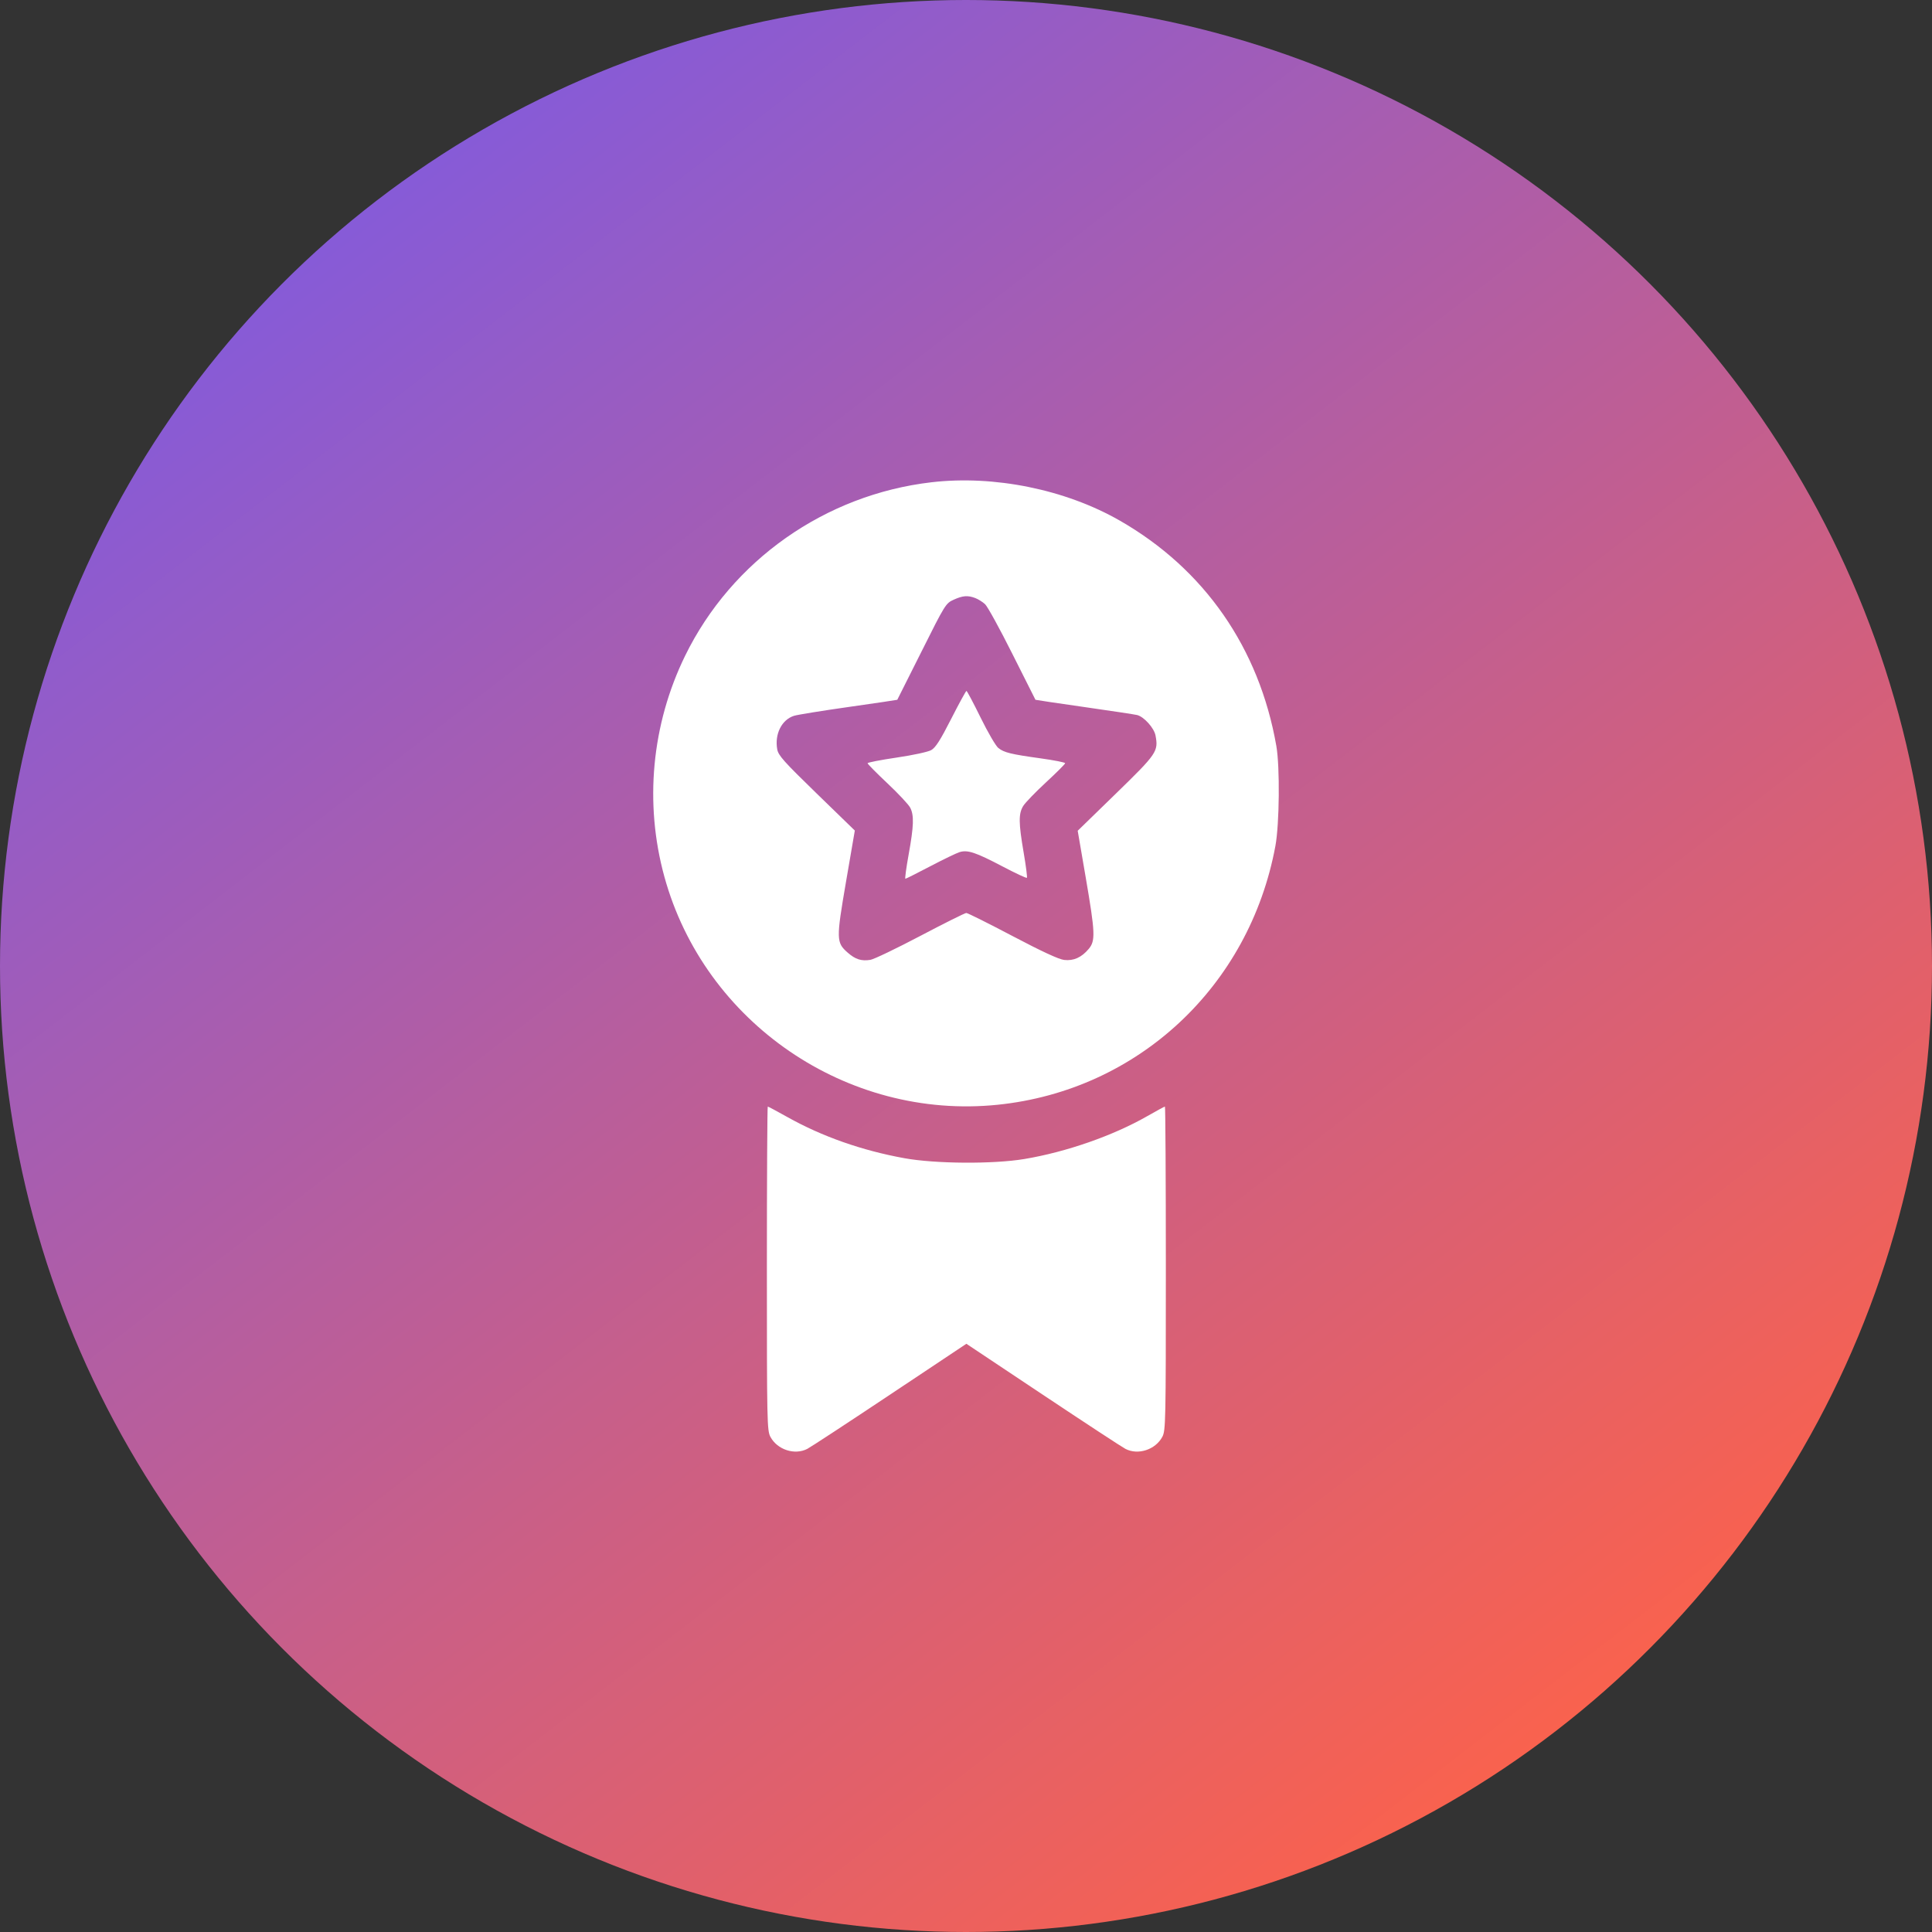
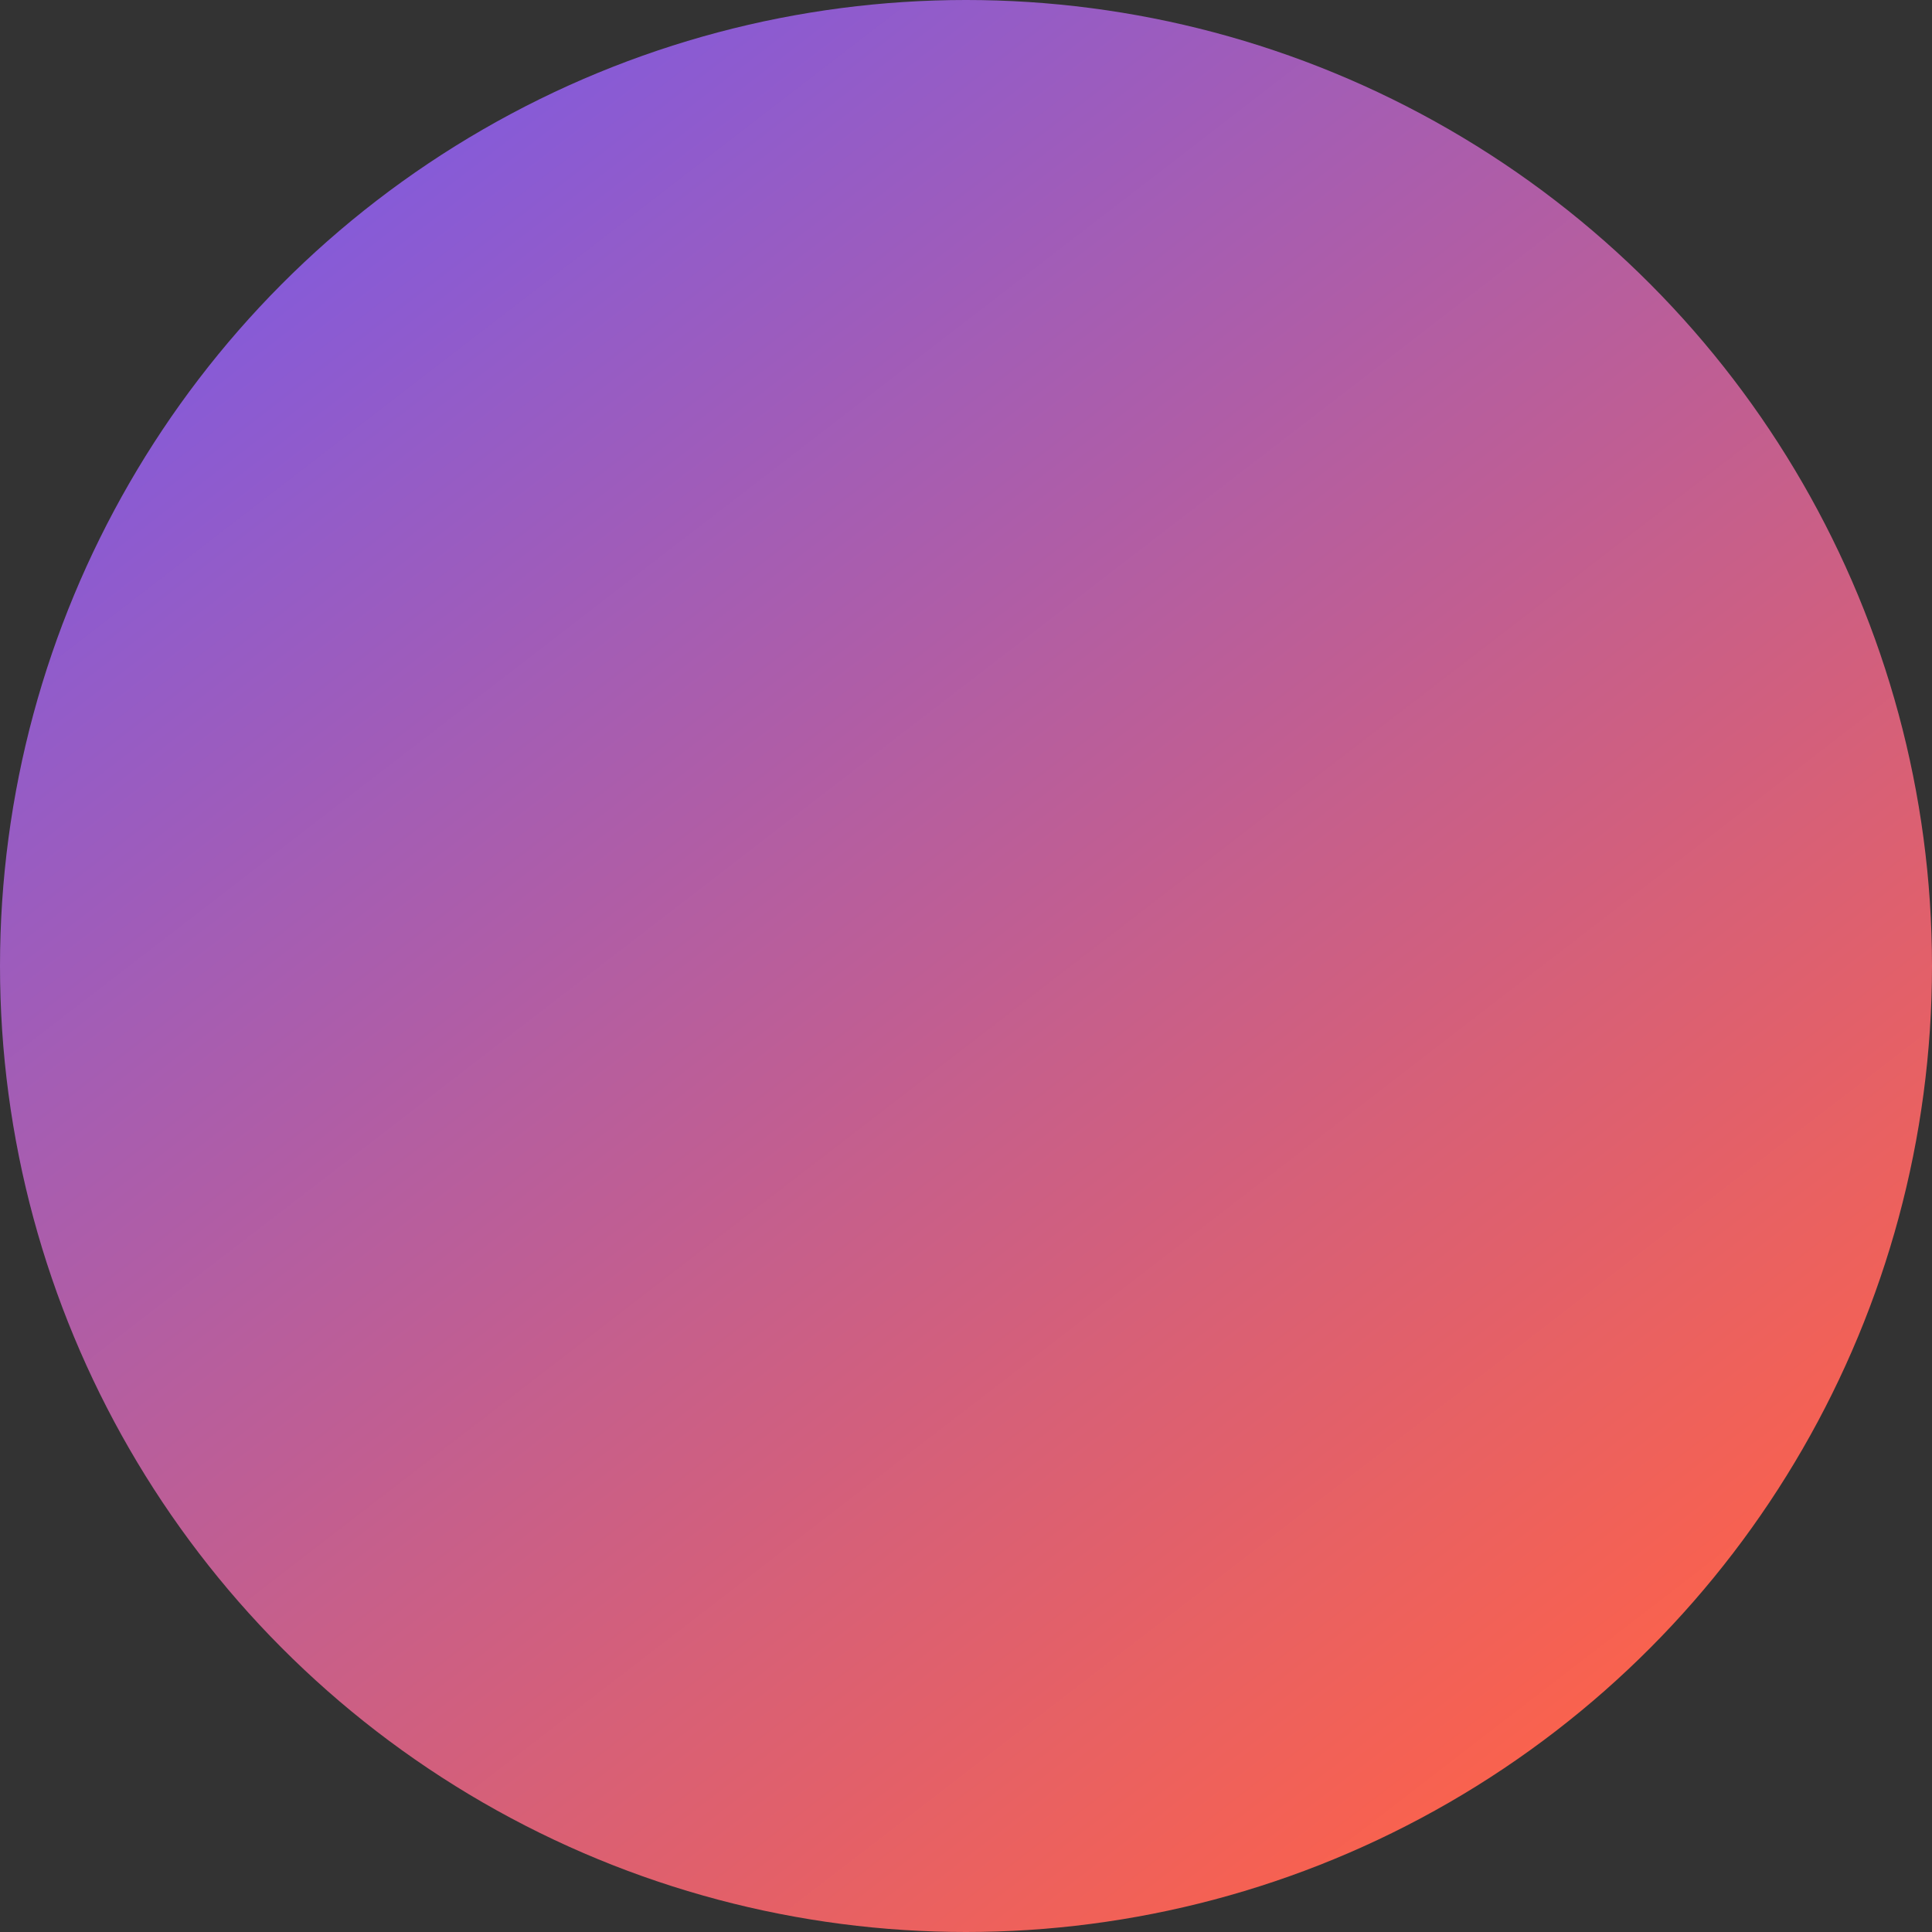
<svg xmlns="http://www.w3.org/2000/svg" width="559" height="559" viewBox="0 0 559 559" fill="none">
  <rect x="0" y="0" width="559" height="559" fill="#333333" stroke="none" />
  <circle cx="279.5" cy="279.5" r="279.5" fill="url(#paint0_linear_284_219)" />
-   <path fill-rule="evenodd" clip-rule="evenodd" d="M269.533 139.535C238.758 143.108 211.697 162.163 198.225 189.75C188.525 209.609 186.387 232.388 192.226 253.652C203.831 295.91 245.072 324.128 288.676 319.647C329.223 315.479 361.475 285.429 369.016 244.793C370.192 238.459 370.351 221.88 369.293 215.834C364.338 187.479 348.465 164.639 323.965 150.612C308.269 141.625 287.658 137.43 269.533 139.535ZM282.182 173.038C283.033 173.36 284.312 174.163 285.024 174.823C285.736 175.482 289.289 181.952 292.919 189.201C296.548 196.449 299.552 202.421 299.594 202.472C299.636 202.522 305.978 203.465 313.687 204.566C321.396 205.667 328.286 206.709 328.996 206.881C330.983 207.363 333.926 210.628 334.335 212.805C335.199 217.407 334.765 218.044 322.876 229.612L311.82 240.37L314.128 253.817C316.898 269.957 316.992 272.2 314.996 274.569C312.919 277.035 310.638 278.057 307.903 277.749C306.36 277.576 301.417 275.287 292.944 270.824C285.983 267.158 279.972 264.158 279.587 264.158C279.201 264.158 273.218 267.141 266.292 270.788C259.366 274.435 252.864 277.554 251.841 277.719C249.239 278.141 247.501 277.589 245.275 275.637C241.942 272.714 241.92 271.788 244.786 255.116L247.331 240.308L236.287 229.581C226.757 220.324 225.193 218.572 224.879 216.795C224.1 212.385 226.181 208.238 229.74 207.109C230.713 206.801 237.816 205.652 245.526 204.556C253.235 203.46 259.577 202.522 259.619 202.472C259.661 202.421 262.824 196.124 266.647 188.479C273.439 174.897 273.653 174.552 275.916 173.527C278.572 172.322 279.997 172.211 282.182 173.038ZM275.209 208.006C272.065 214.179 270.695 216.322 269.437 217.034C268.51 217.559 264.12 218.507 259.405 219.2C254.795 219.878 251.023 220.612 251.023 220.833C251.023 221.053 253.603 223.664 256.758 226.634C259.912 229.604 262.879 232.775 263.351 233.681C264.506 235.9 264.405 238.96 262.9 247.272C262.203 251.123 261.781 254.267 261.963 254.26C262.143 254.252 265.383 252.624 269.162 250.643C272.941 248.661 276.762 246.817 277.652 246.546C279.975 245.837 282.324 246.622 290.076 250.696C293.801 252.653 296.97 254.133 297.119 253.985C297.268 253.836 296.849 250.566 296.188 246.718C294.705 238.081 294.68 235.422 296.063 233.186C296.649 232.239 299.618 229.164 302.66 226.353C305.701 223.542 308.19 221.055 308.19 220.826C308.19 220.596 305.036 219.971 301.182 219.435C292.488 218.228 290.546 217.754 288.863 216.432C288.131 215.856 285.823 211.904 283.735 207.647C281.646 203.391 279.8 199.909 279.634 199.91C279.468 199.911 277.476 203.554 275.209 208.006ZM221.889 366.993C221.889 411.533 221.939 413.908 222.908 415.729C224.893 419.455 229.928 421.1 233.577 419.215C234.533 418.721 245.281 411.677 257.461 403.561L279.606 388.806L301.752 403.561C313.932 411.677 324.68 418.721 325.636 419.215C329.285 421.1 334.32 419.455 336.304 415.729C337.274 413.908 337.324 411.533 337.324 366.993C337.324 341.24 337.203 320.17 337.055 320.17C336.908 320.17 334.64 321.4 332.015 322.903C322.101 328.583 308.533 333.32 296.372 335.349C287.368 336.851 270.641 336.738 261.684 335.115C249.398 332.889 237.873 328.838 227.849 323.222C224.853 321.543 222.286 320.17 222.145 320.17C222.005 320.17 221.889 341.24 221.889 366.993Z" fill="white" />
  <defs>
    <linearGradient id="paint0_linear_284_219" x1="59.5" y1="3.35792e-06" x2="465.5" y2="527" gradientUnits="userSpaceOnUse">
      <stop stop-color="#775AEA" />
      <stop offset="1" stop-color="#FF6247" />
    </linearGradient>
  </defs>
</svg>